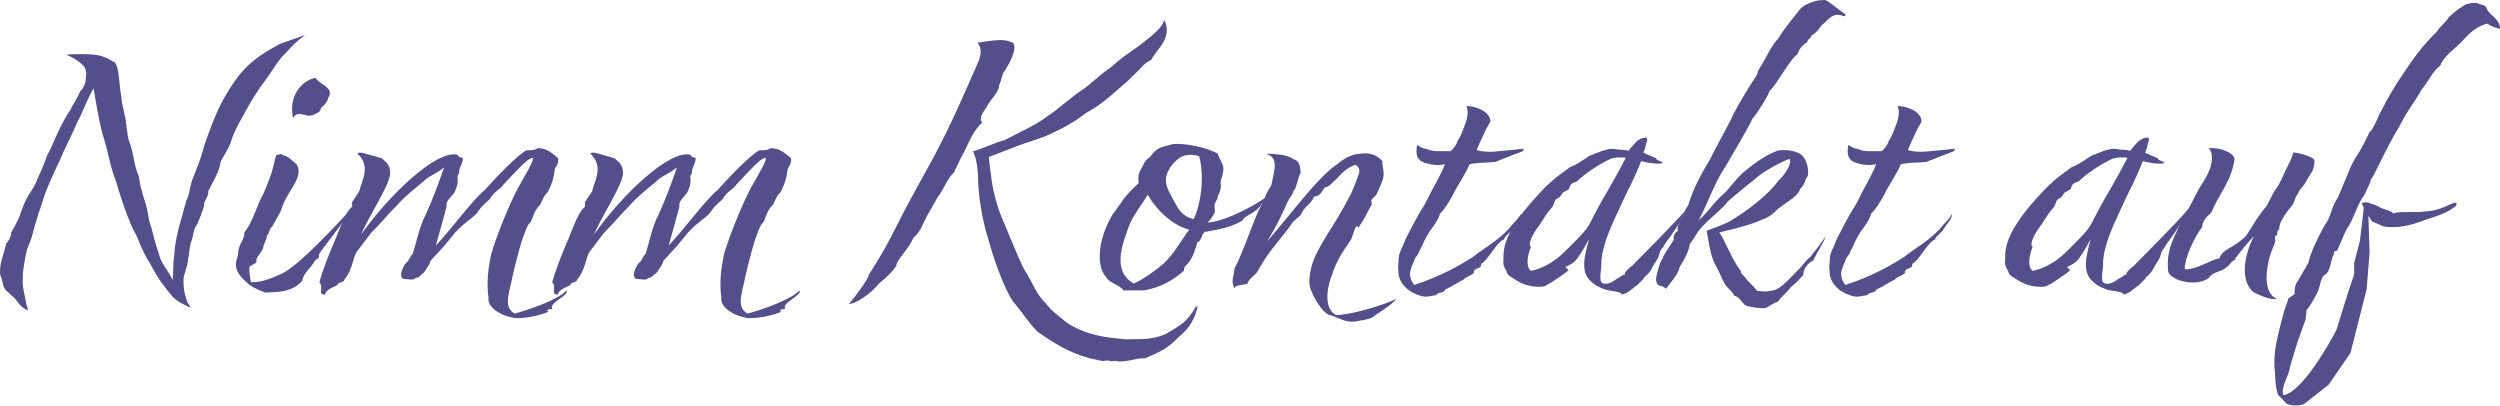
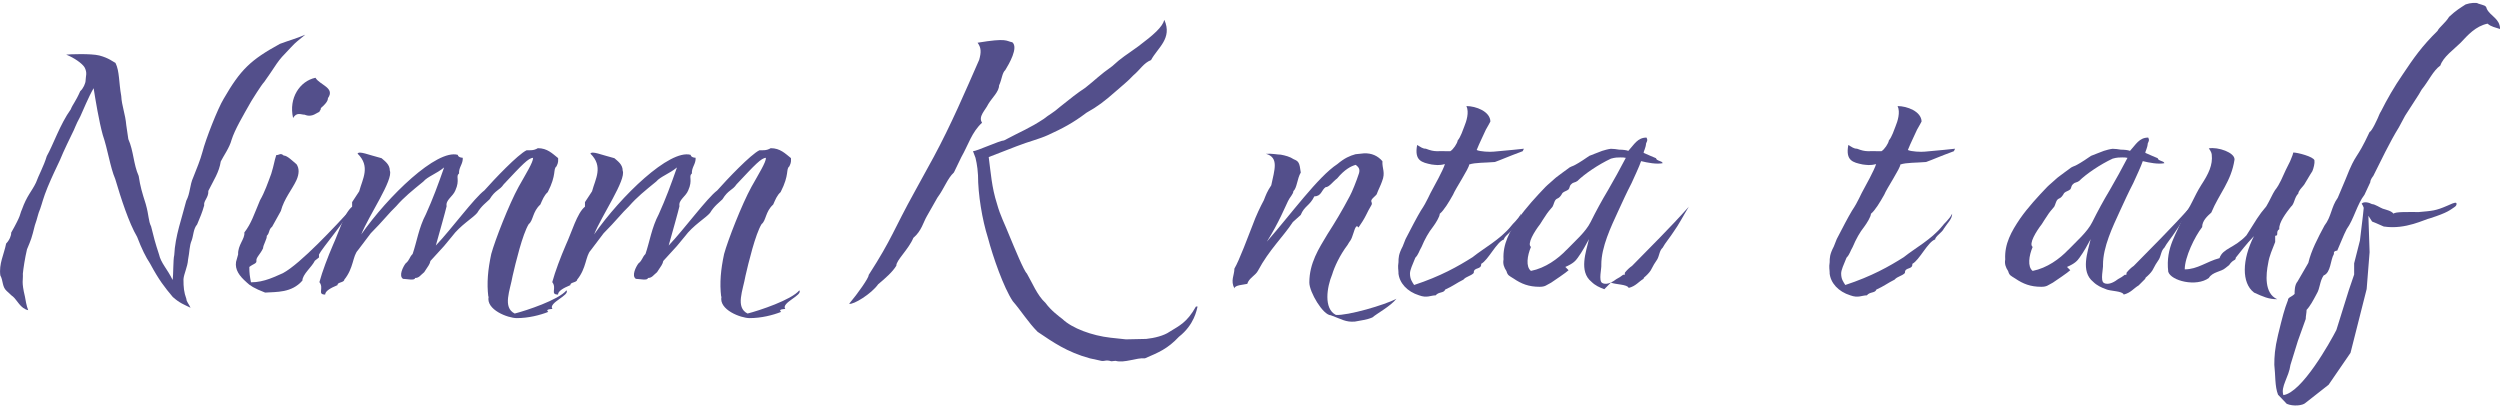
<svg xmlns="http://www.w3.org/2000/svg" id="Ebene_2" viewBox="0 0 289.67 47">
  <defs>
    <style>
      .cls-1 {
        fill: #534f8b;
      }
    </style>
  </defs>
  <g id="Ebene_1-2" data-name="Ebene_1">
    <g>
      <path class="cls-1" d="M1.43,34.32l-.67-.62c-.53-.48-.38-1.2-.72-1.78-.19-1.34.43-2.45.67-3.7.38-.38.62-.96.58-1.25,1.25-2.21.96-2.06,1.25-2.69.58-1.63,1.15-2.11,1.63-3.12.29-.82.91-1.92,1.25-3.07.72-1.25,1.54-3.7,2.78-5.42.24-.62.53-.82,1.1-2.11.34-.29.62-.91.62-1.25,0-.48.24-.86-.14-1.54-.29-.43-1.15-1.06-2.11-1.44.38-.05,2.88-.14,3.84.1,1.1.29,1.58.72,1.87.86.48.96.38,2.26.67,3.84.05,1.1.48,2.11.58,3.36l.24,1.63c.62,1.39.58,2.88,1.2,4.27.19,1.25.38,1.87.82,3.26.38,1.34.29,1.92.62,2.59.29,1.2.48,1.92.91,3.22.24,1.06.96,1.68,1.58,2.98.1-.53.05-2.35.19-2.88.1-2.21.91-4.37,1.39-6.29.48-.91.38-1.78.82-2.74.38-.96.82-2.02,1.06-2.93.38-1.49,1.78-5.04,2.45-6.14,1.97-3.41,3.12-4.51,6.53-6.38,1.01-.38,1.92-.62,2.93-1.06-.86.72-1.1.86-1.63,1.44-1.1,1.15-1.2,1.25-1.68,1.92-.53.82-1.01,1.49-1.44,2.11-.34.34-1.49,2.21-1.49,2.21-1.01,1.78-1.92,3.31-2.3,4.51-.24.91-.91,1.82-1.25,2.5-.19,1.25-.82,2.16-1.44,3.41.05.77-.58,1.15-.48,1.68-.24.86-.48,1.39-.82,2.21-.43.48-.43,1.3-.62,1.82-.29.67-.24,1.34-.43,2.26-.05.82-.48,1.63-.53,2.26,0,.96.05,1.49.34,2.3,0,.29.29.58.48,1.01-.77-.38-1.25-.53-2.06-1.25-.96-1.15-1.58-1.92-2.64-3.89-.48-.72-.96-1.68-1.49-3.07-.96-1.63-1.87-4.46-2.54-6.72-.58-1.34-.86-3.41-1.44-5.09-.43-1.54-.86-4.13-1.06-5.42-.62,1.06-1.2,2.54-1.54,3.26-.58,1.06-.67,1.49-.91,1.92-.14.29-1.06,2.16-1.44,3.12-.58,1.25-.86,1.78-1.44,3.17-.53,1.3-.62,1.82-.86,2.5-.29.67-.29,1.01-.62,1.92-.38,1.54-.43,1.63-.91,2.78-.24,1.01-.43,2.26-.48,2.83.05.77-.19.86.24,2.64.05.29.19,1.15.38,1.58-.91-.19-1.25-1.15-1.82-1.63Z" />
      <path class="cls-1" d="M28.55,32.69c-.82-.72-1.34-1.44-1.2-2.35l.24-.86c-.05-1.1.82-1.82.72-2.54.82-1.06,1.15-2.16,1.82-3.74.53-.91.91-2.02,1.3-3.07.34-1.1.34-1.44.58-2.16.38,0,.48-.29.86.05.43,0,1.06.67,1.49,1.01q.48.72,0,1.82c-.48,1.06-1.44,2.16-1.82,3.6l-1.01,1.82c-.43.34-.24.67-.62,1.06.05.34-.43,1.06-.43,1.44-.34.72-.82,1.06-.77,1.44.05.34-.34.34-.82.72,0,.72.05,1.06.19,1.78,1.58,0,2.88-.72,3.7-1.06,2.06-1.1,6.14-5.52,7.78-7.3-.38,1.06-3.26,4.42-3.6,5.14v.34l-.48.38c-.34.72-1.44,1.58-1.44,2.3-1.25,1.44-3.02,1.3-4.32,1.39-1.25-.48-1.78-.82-2.16-1.2ZM36.56,9.02c.48.82,2.3,1.15,1.44,2.35,0,.38-.38.77-.82,1.15,0,.38-.38.43-.1.43-.38.05-.86.72-1.78.34-.43,0-.91-.34-1.34.38-.53-2.3.77-4.27,2.59-4.66Z" />
      <path class="cls-1" d="M56.58,34.37c-.19-1.58-.05-3.12.34-4.94.43-1.58,2.06-5.76,3.17-7.78.86-1.54,1.68-2.83,1.68-3.36-.53,0-1.25.77-3.41,3.07-.48.72-.96.62-1.63,1.73-.34.34-.96.77-1.44,1.58-.48.58-1.97,1.44-2.93,2.74l-.91,1.1-1.58,1.73c-.05.34-.24.58-.72,1.3-.43.34-.58.67-1.06.67,0,.34-1.01.1-1.39.1-.53-.34,0-1.39.29-1.78.48-.38.43-.72.82-1.1.48-1.39.72-3.07,1.54-4.61.82-1.82,1.39-3.36,2.11-5.42-.86.72-1.92,1.06-2.4,1.63-1.34,1.1-2.21,1.78-3.17,2.88-.77.72-1.54,1.73-2.93,3.12l-1.49,1.97c-.62.67-.48,2.06-1.58,3.41,0,.34-.86.29-.77.62-.91.38-1.44.72-1.44,1.1-.96,0-.1-.72-.67-1.44.34-1.25.96-2.88,1.58-4.32.67-1.44,1.3-3.7,2.21-4.42v-.53l.82-1.25c.38-1.44,1.34-2.88-.19-4.37.19-.34,1.25.14,2.78.53.38.34.96.72.96,1.44.43,1.06-2.45,5.23-3.31,7.39,3.12-4.46,8.74-9.89,11.18-9.22.05.34.58.34.58.34.05.72-.48,1.1-.43,1.82-.43.34.14.72-.43,1.97-.29.72-1.15,1.1-1.01,1.82-.14.62-.82,3.02-1.25,4.56,1.82-1.92,4.46-5.52,5.62-6.38,1.15-1.3,3.89-4.18,4.9-4.66.43,0,.82.05,1.3-.24,1.1,0,1.68.62,2.35,1.15,0,.34.05.48-.19.96-.43.34.05.91-1.01,2.98-.43.38-.62.91-.86,1.44-.91.82-.82,1.87-1.34,2.26-.72,1.15-1.54,4.56-1.87,6-.29,1.68-1.2,3.65.24,4.37,1.34-.34,5.09-1.58,6-2.69.43.58-2.16,1.44-1.63,2.16,0,0-.91,0-.48.34-.96.38-2.3.72-3.65.72-1.01,0-3.6-.96-3.26-2.5Z" />
      <path class="cls-1" d="M83.56,34.37c-.19-1.58-.05-3.12.34-4.94.43-1.58,2.06-5.76,3.17-7.78.86-1.54,1.68-2.83,1.68-3.36-.53,0-1.25.77-3.41,3.07-.48.72-.96.62-1.63,1.73-.34.34-.96.77-1.44,1.58-.48.58-1.97,1.44-2.93,2.74l-.91,1.1-1.58,1.73c-.05.34-.24.58-.72,1.3-.43.34-.58.67-1.06.67,0,.34-1.01.1-1.39.1-.53-.34,0-1.39.29-1.78.48-.38.43-.72.82-1.1.48-1.39.72-3.07,1.54-4.61.82-1.82,1.39-3.36,2.11-5.42-.86.72-1.92,1.06-2.4,1.63-1.34,1.1-2.21,1.78-3.17,2.88-.77.72-1.54,1.73-2.93,3.12l-1.49,1.97c-.62.67-.48,2.06-1.58,3.41,0,.34-.86.29-.77.62-.91.38-1.44.72-1.44,1.1-.96,0-.1-.72-.67-1.44.34-1.25.96-2.88,1.58-4.32.67-1.44,1.3-3.7,2.21-4.42v-.53l.82-1.25c.38-1.44,1.34-2.88-.19-4.37.19-.34,1.25.14,2.78.53.38.34.96.72.96,1.44.43,1.06-2.45,5.23-3.31,7.39,3.12-4.46,8.74-9.89,11.18-9.22.05.34.58.34.58.34.05.72-.48,1.1-.43,1.82-.43.34.14.72-.43,1.97-.29.72-1.15,1.1-1.01,1.82-.14.62-.82,3.02-1.25,4.56,1.82-1.92,4.46-5.52,5.62-6.38,1.15-1.3,3.89-4.18,4.9-4.66.43,0,.82.05,1.3-.24,1.1,0,1.68.62,2.35,1.15,0,.34.05.48-.19.96-.43.34.05.91-1.01,2.98-.43.38-.62.91-.86,1.44-.91.82-.82,1.87-1.34,2.26-.72,1.15-1.54,4.56-1.87,6-.29,1.68-1.2,3.65.24,4.37,1.34-.34,5.09-1.58,6-2.69.43.58-2.16,1.44-1.63,2.16,0,0-.91,0-.48.34-.96.38-2.3.72-3.65.72-1.01,0-3.6-.96-3.26-2.5Z" />
      <path class="cls-1" d="M100.64,31.88c2.78-4.32,2.83-5.14,5.38-9.74l2.16-3.94c2.02-3.74,3.7-7.68,5.28-11.28.24-.86.24-1.39-.19-1.97,3.5-.58,3.26-.19,4.03-.05.72.62-.38,2.5-.82,3.22-.38.34-.38,1.06-.72,1.78,0,.72-.82,1.44-1.25,2.16-.34.72-1.2,1.44-.72,2.16-1.2,1.1-1.58,2.54-2.4,3.98l-.86,1.78c-.77.72-1.1,1.82-1.92,2.93l-1.2,2.11c-.43.72-.62,1.73-1.58,2.54-.53,1.3-2.02,2.64-1.97,3.22-.43.72-1.25,1.44-2.11,2.16-.77,1.1-2.88,2.4-3.36,2.26,1.01-1.2,2.26-2.98,2.26-3.31ZM128.77,41.86c-.77-.24-.72.1-1.39-.1l-1.1-.24c-2.64-.72-4.27-1.87-6.05-3.07-1.1-1.1-1.92-2.45-2.88-3.55-1.06-1.58-2.3-5.14-2.88-7.34-.67-2.11-1.15-5.04-1.15-7.25-.05-1.1-.29-2.02-.29-2.02l-.29-.77c.43,0,3.12-1.25,3.6-1.25,2.06-1.1,2.93-1.39,4.61-2.5.58-.48,1.06-.67,1.87-1.39,1.2-.96,1.97-1.58,2.93-2.21,1.1-.86,1.68-1.49,3.12-2.5,1.15-1.06,1.58-1.25,3.02-2.3,1.78-1.34,2.78-2.21,3.02-3.07.96,2.16-.77,3.22-1.54,4.66-.86.34-1.25,1.1-2.06,1.78-.67.72-1.25,1.15-2.06,1.87-1.25,1.1-2.06,1.73-3.36,2.45-1.58,1.2-2.78,1.82-4.46,2.59-1.06.48-2.16.72-3.65,1.3l-3.22,1.25c.24,1.78.34,3.5.96,5.42.38,1.39.91,2.35,1.44,3.7.58,1.39,1.68,4.08,2.02,4.37.62,1.06,1.2,2.54,2.16,3.41.62.86,1.54,1.54,1.97,1.87,1.1,1.06,3.41,1.92,5.57,2.16l1.78.19,2.35-.05c.96-.1,2.06-.38,2.69-.82,1.15-.72,2.02-1.06,3.07-2.93h.19c-.1.38-.38,2.11-2.16,3.5-1.3,1.39-2.35,1.82-3.94,2.5-.96-.1-2.35.58-3.41.29l-.48.05Z" />
-       <path class="cls-1" d="M130.16,33.65c-.48-.72-1.44-.72-1.97-1.49-.58-.67-.77-1.54-.77-2.5,0-1.68.72-3.55,1.49-4.8l1.01-1.39c.38-.67,1.15-1.44,2.02-2.26,0-.34-.19-.82.24-1.58.34-.48.38-1.01,1.01-1.39.67-.82.86-1.15,2.4-1.44.48-.34,3.7,0,5.52,1.01.05.38.58,1.15.62,1.49.14.77-.38,1.54-.29,1.92.05.34.05.77-.34,1.54.05.34-.43.72-.38,1.1l.05.72s-.34.77-.86,1.2c2.06-.05,6.29-2.35,7.49-3.5-.62.91-1.2,1.2-1.39,1.63-.72.86-2.02,1.2-2.02,1.63-1.3.77-2.5,1.01-4.42,1.34-.43.38-.38,1.15-.82,1.15-.34,1.1-.58,2.11-1.49,2.88l-.1.48c-1.34,1.15-2.69,1.92-4.61,2.26h-2.4ZM134.72,30.63c1.3-1.15,2.21-2.88,3.07-4.03-1.68-.38-3.65-2.02-4.8-4.03-.82,1.3-1.58,2.3-2.02,3.22-.96,2.5-2.16,5.57.38,7.06.91-.34,2.45-1.44,3.36-2.21ZM138.95,18.1c-1.01-.34-1.87-.1-2.26.19-.62.43-1.06.96-1.39,1.63-.48,1.15-.1,1.87.62,3.17.62,1.15,1.01,1.97,2.4,2.3.86-1.87,1.25-4.99.62-7.3Z" />
      <path class="cls-1" d="M154.21,36.53c-.91,0-2.5-2.69-2.5-3.79,0-2.26,1.1-3.94,2.11-5.62.86-1.34,1.68-2.69,2.59-4.42.24-.43.77-1.73,1.06-2.64.14-.53-.1-.72-.38-.96-.53.14-1.3.53-2.16,1.58-.48.34-.91,1.01-1.34,1.01-.48.34-.48,1.06-1.3,1.06-.53,1.1-1.15,1.1-1.58,2.16l-.91.82c-1.1,1.68-2.78,3.26-4.03,5.62-.29.58-1.06.86-1.25,1.54-.38.1-1.49.14-1.49.53-.48-.91,0-1.54,0-2.3.53-.86,1.68-3.94,2.11-5.04.38-1.06.91-2.16,1.3-2.88.24-.62.38-1.01.86-1.73.38-1.82.91-3.22-.62-3.65.72-.05,1.34.1,1.73.1.53.1,1.06.24,1.49.53.58.24.67.38.82,1.54-.43.72-.43,1.78-.86,2.16,0,.34-.43.72-.62,1.15-.29.58-1.06,2.5-2.45,4.7,2.78-3.17,5.95-7.54,8.16-8.98.86-.72,1.44-.96,2.11-1.15l.96-.1c.91-.05,1.63.29,2.16.91-.05.86.38,1.3-.05,2.35-.14.43-.43.96-.62,1.49-.14.19-.48.43-.58.62-.14.29.1.24,0,.58-.19.29-.53.96-.67,1.25-.24.48-.53.91-.82,1.34-.05.19-.14-.29-.34,0-.19.24-.38,1.2-.62,1.54-.1.14-.24.34-.34.53-.91,1.2-1.54,2.59-1.78,3.41-.62,1.49-1.01,3.98.43,4.7,1.34.1,5.66-1.15,7.01-1.87-.67.86-2.3,1.73-2.78,2.16-.67.29-1.34.34-2.02.48-1.06.1-1.58-.29-2.78-.72Z" />
      <path class="cls-1" d="M162.04,31.63c0-.38-.1-.62,0-1.25,0-.48,0-.91.48-1.82l.34-.86c.62-1.2,1.34-2.59,1.78-3.31.72-1.06.96-1.82,1.44-2.64,0,0,1.15-2.06,1.34-2.74-.72.19-1.06.1-1.54.05-1.15-.24-2.02-.43-1.68-2.26.43.24.62.43,1.01.43,1.1.43,1.25.24,2.83.29.34-.19.82-.91.86-1.25.34-.38.62-1.25.77-1.63.24-.58.58-1.63.24-2.35,1.1,0,2.74.62,2.78,1.78-.1.19-.19.38-.53.96-.29.67-.72,1.49-1.06,2.35.38.19,1.54.24,1.97.19,1.54-.14,3.17-.29,3.5-.34l-.14.29c-1.82.67-2.4.96-3.22,1.25-1.1.1-2.3.05-2.98.29,0,.43-1.58,2.78-1.87,3.5-.48.86-1.06,1.82-1.54,2.21,0,.34-.48,1.1-.77,1.49-.53.67-.96,1.44-1.34,2.35-.29.48-.34.86-.72,1.25-.34.82-.62,1.44-.62,1.82,0,.67.24.96.48,1.34,3.07-1.01,5.09-2.16,6.77-3.22,1.25-1.01,3.22-2.06,4.46-3.6.19-.29.82-.77,1.15-1.44,0,.62-.53,1.06-.96,1.73-.19.43-1.01.91-1.01,1.25-.86.29-1.82,2.4-2.64,2.83.05.72-.86.34-.86,1.01v.05c-.38.38-.86.38-1.2.77-.77.38-1.25.77-2.11,1.15-.14.43-.77.24-1.1.67-.58,0-1.01.34-1.92,0-1.39-.43-2.3-1.44-2.4-2.59Z" />
-       <path class="cls-1" d="M185.89,33.51c-.53-.19-1.06-.43-1.49-.86-1.49-1.2-.62-3.5-.29-4.94-.34.62-.77,1.44-1.3,2.16-.24.34-.53.67-1.44,1.06l.38.38c-.24.24-1.73,1.25-2.02,1.44-.58.29-.67.48-1.34.48-1.25,0-2.11-.34-3.02-.96-.53-.34-.67-.34-.82-.86-.29-.43-.43-.86-.34-1.34-.1-1.82.72-3.26,1.73-4.75.91-1.3,2.06-2.54,3.12-3.65.34-.34.67-.58,1.01-.91.24-.24.77-.58,1.06-.82.24-.19.43-.29.72-.53.34-.19.38-.14.72-.34.29-.14,1.39-.86,1.58-1.01.29-.1.82-.34,1.49-.58.34-.1.62-.19,1.01-.24.29,0,.67.05.96.1.43,0,.82.05,1.06.14.67-.72,1.06-1.54,2.11-1.54.14.29.1.34-.05.67-.05.58-.29.91-.29,1.1.67.29.96.43,1.44.62.05.34.72.29.77.58-.72.14-1.73-.05-2.5-.24-.19.58-.82,1.92-1.1,2.54-.67,1.3-.91,1.87-1.54,3.22-.86,1.87-1.97,4.18-1.97,6.24.05.38-.34,1.87.1,2.11.58.34,1.39-.24,1.63-.43.29-.14.58-.34.82-.53l.14.05.05-.29c.24-.29.53-.58.82-.77,1.92-1.97,4.42-4.42,6.58-6.86-.67,1.1-1.15,2.06-1.78,2.93-.29.48-1.01,1.34-1.25,1.82-.38.34-.38.91-.62,1.34-.29.43-.48.72-.77,1.3-.19.29-.48.58-.77.82-.05.05-.05.1-.05.14l-.77.77c-.58.34-.91.86-1.73,1.06-.14-.43-1.54-.38-2.06-.62ZM181.52,28.95c.91-.96,2.21-2.06,2.78-3.22.62-1.25,1.3-2.5,2.02-3.7.62-1.06,1.49-2.64,2.06-3.74-.24-.05-.34-.05-.62-.05s-.62,0-1.1.14c-1.44.67-3.07,1.78-3.89,2.59-.24.19-.48.14-.67.34-.29.24-.19.43-.34.62-.19.19-.53.24-.72.43-.38.72-.62.58-.77.77-.19.19-.24.58-.38.82-.29.34-.58.67-.82,1.06-.24.34-.43.67-.62.96-.67.86-1.54,2.3-1.06,2.64-.43,1.01-.62,2.3,0,2.78,1.68-.34,3.12-1.39,4.13-2.45Z" />
-       <path class="cls-1" d="M202.21,35.38c-.38-.38-.82-1.1-1.25-1.1-.38-.72-.82-.82-1.2-1.54-.38-.72-.58-1.34-1.01-2.06-.62-1.1-.77-2.93-1.01-3.94,1.06-.38,1.92-.72,2.69-1.1,1.78-1.06,4.42-2.98,5.66-4.75.48-.38,1.54-1.73,1.3-2.45h-.14c-1.39.53-3.12,1.63-3.5,1.97-.48.38-2.16,1.73-3.55,2.93-.48.72-2.3,2.16-2.83,2.78-.86.86-.82,1.2-1.58,2.16-.1.82-.53,1.58-1.15,2.64-.29,1.1-1.15,1.82-1.58,2.54,0,0-.43-.38-.86-.38-.38-.34-.38-.72-.19-1.44.24-.72.19-.96.62-1.68.29-.72.86-1.44,1.3-2.16,0-.34-.05-.72.48-1.06-.19-.72.53-1.44.86-2.16-.1-.38.43-.72.43-1.1.62-1.87,1.44-3.36,2.45-5.04.67-1.44,1.97-3.6,2.78-5.38.62-1.15,1.78-3.12,2.64-4.37.05-.14.1-.24.1-.43l.72-1.2c.38-.67.82-1.68,1.68-2.64.86-1.39,1.58-2.16,2.54-3.41.58-.58,1.58-.86,2.06-.96q.53-.05.82-.05c.62.29,1.15.82,2.16,1.54.34.19.19.34-.05.34-1.25-.67-2.11.82-2.5,1.01-.38.53-.67.91-1.2,1.25-.14.38-.48.38-.48.72-.58.38-.91.72-1.15,1.44-.77.38-2.4,3.5-3.22,4.22-.24.72-1.63,2.88-2.02,3.26-.05.34-2.74,4.9-3.02,5.38-1.44,2.16-1.87,3.84-3.17,6.34,1.34-1.2,1.68-2.06,3.12-3.26.62-.72,1.25-1.54,2.02-2.26,1.58-1.3,2.11-1.58,2.93-2.06l1.06-.48c1.25-.19,2.54.14,2.93.67.53.58.86,2.16.38,2.54-.19.48-.19.72-.67,1.2-.38.96-1.1,1.2-2.59,2.35-.38.38-.96.96-1.87,1.25-.86.43-2.69.96-4.37,1.34l-.58.14c.53.58,1.44,3.12,2.5,4.46,0,.38.24.43.48.72.48.67,1.01,1.01,1.39,1.58.38,0,.91.19,1.54,0,1.06,0,1.97-1.15,3.12-2.3.67-.62.91-1.15,1.49-1.58.43-.53,1.3-1.63,1.82-2.45-.34,1.01-.77,1.39-1.44,2.83-.58.24-1.2.96-1.15,1.68-.67.72-.86.91-1.44,1.39-.43.62-.86.82-1.54,1.73-.43,0-1.15.72-1.58.72s-1.34-.05-2.16-.34Z" />
+       <path class="cls-1" d="M185.89,33.51c-.53-.19-1.06-.43-1.49-.86-1.49-1.2-.62-3.5-.29-4.94-.34.62-.77,1.44-1.3,2.16-.24.34-.53.67-1.44,1.06l.38.38c-.24.24-1.73,1.25-2.02,1.44-.58.29-.67.48-1.34.48-1.25,0-2.11-.34-3.02-.96-.53-.34-.67-.34-.82-.86-.29-.43-.43-.86-.34-1.34-.1-1.82.72-3.26,1.73-4.75.91-1.3,2.06-2.54,3.12-3.65.34-.34.67-.58,1.01-.91.24-.24.77-.58,1.06-.82.24-.19.43-.29.72-.53.34-.19.38-.14.72-.34.29-.14,1.39-.86,1.58-1.01.29-.1.82-.34,1.49-.58.34-.1.62-.19,1.01-.24.29,0,.67.05.96.1.43,0,.82.05,1.06.14.67-.72,1.06-1.54,2.11-1.54.14.29.1.34-.05.67-.05.58-.29.91-.29,1.1.67.29.96.43,1.44.62.05.34.72.29.77.58-.72.14-1.73-.05-2.5-.24-.19.58-.82,1.92-1.1,2.54-.67,1.3-.91,1.87-1.54,3.22-.86,1.87-1.97,4.18-1.97,6.24.05.38-.34,1.87.1,2.11.58.34,1.39-.24,1.63-.43.29-.14.58-.34.82-.53l.14.05.05-.29c.24-.29.53-.58.82-.77,1.92-1.97,4.42-4.42,6.58-6.86-.67,1.1-1.15,2.06-1.78,2.93-.29.48-1.01,1.34-1.25,1.82-.38.34-.38.91-.62,1.34-.29.43-.48.72-.77,1.3-.19.29-.48.58-.77.82-.05.05-.05.1-.05.14c-.58.34-.91.86-1.73,1.06-.14-.43-1.54-.38-2.06-.62ZM181.52,28.95c.91-.96,2.21-2.06,2.78-3.22.62-1.25,1.3-2.5,2.02-3.7.62-1.06,1.49-2.64,2.06-3.74-.24-.05-.34-.05-.62-.05s-.62,0-1.1.14c-1.44.67-3.07,1.78-3.89,2.59-.24.19-.48.14-.67.34-.29.24-.19.43-.34.62-.19.19-.53.24-.72.43-.38.72-.62.58-.77.77-.19.19-.24.58-.38.82-.29.34-.58.67-.82,1.06-.24.34-.43.67-.62.96-.67.86-1.54,2.3-1.06,2.64-.43,1.01-.62,2.3,0,2.78,1.68-.34,3.12-1.39,4.13-2.45Z" />
      <path class="cls-1" d="M212,31.63c0-.38-.1-.62,0-1.25,0-.48,0-.91.48-1.82l.34-.86c.62-1.2,1.34-2.59,1.78-3.31.72-1.06.96-1.82,1.44-2.64,0,0,1.15-2.06,1.34-2.74-.72.19-1.06.1-1.54.05-1.15-.24-2.02-.43-1.68-2.26.43.24.62.43,1.01.43,1.1.43,1.25.24,2.83.29.34-.19.82-.91.86-1.25.34-.38.62-1.25.77-1.63.24-.58.58-1.63.24-2.35,1.1,0,2.74.62,2.78,1.78-.1.19-.19.38-.53.96-.29.67-.72,1.49-1.06,2.35.38.19,1.54.24,1.97.19,1.54-.14,3.17-.29,3.5-.34l-.14.29c-1.82.67-2.4.96-3.22,1.25-1.1.1-2.3.05-2.98.29,0,.43-1.58,2.78-1.87,3.5-.48.86-1.06,1.82-1.54,2.21,0,.34-.48,1.1-.77,1.49-.53.67-.96,1.44-1.34,2.35-.29.48-.34.86-.72,1.25-.34.82-.62,1.44-.62,1.82,0,.67.24.96.48,1.34,3.07-1.01,5.09-2.16,6.77-3.22,1.25-1.01,3.22-2.06,4.46-3.6.19-.29.82-.77,1.15-1.44,0,.62-.53,1.06-.96,1.73-.19.43-1.01.91-1.01,1.25-.86.29-1.82,2.4-2.64,2.83.05.72-.86.34-.86,1.01v.05c-.38.38-.86.38-1.2.77-.77.38-1.25.77-2.11,1.15-.14.43-.77.24-1.1.67-.58,0-1.01.34-1.92,0-1.39-.43-2.3-1.44-2.4-2.59Z" />
      <path class="cls-1" d="M244.02,33.51c-.53-.19-1.06-.43-1.49-.86-1.49-1.2-.62-3.5-.29-4.94-.34.62-.77,1.44-1.3,2.16-.24.34-.53.67-1.44,1.06l.38.38c-.24.24-1.73,1.25-2.02,1.44-.58.29-.67.48-1.34.48-1.25,0-2.11-.34-3.02-.96-.53-.34-.67-.34-.82-.86-.29-.43-.43-.86-.34-1.34-.1-1.82.72-3.26,1.73-4.75.91-1.3,2.06-2.54,3.12-3.65.34-.34.67-.58,1.01-.91.24-.24.77-.58,1.06-.82.24-.19.43-.29.72-.53.34-.19.38-.14.72-.34.29-.14,1.39-.86,1.58-1.01.29-.1.82-.34,1.49-.58.34-.1.62-.19,1.01-.24.29,0,.67.05.96.1.43,0,.82.05,1.06.14.67-.72,1.06-1.54,2.11-1.54.14.29.1.34-.05.67-.05.58-.29.91-.29,1.1.67.29.96.43,1.44.62.05.34.72.29.77.58-.72.14-1.73-.05-2.5-.24-.19.58-.82,1.92-1.1,2.54-.67,1.3-.91,1.87-1.54,3.22-.86,1.87-1.97,4.18-1.97,6.24.05.38-.34,1.87.1,2.11.58.34,1.39-.24,1.63-.43.29-.14.58-.34.82-.53l.14.05.05-.29c.24-.29.53-.58.82-.77,1.92-1.97,4.42-4.42,6.58-6.86-.67,1.1-1.15,2.06-1.78,2.93-.29.48-1.01,1.34-1.25,1.82-.38.34-.38.91-.62,1.34-.29.43-.48.72-.77,1.3-.19.29-.48.58-.77.82-.05.05-.05.1-.05.14l-.77.77c-.58.34-.91.86-1.73,1.06-.14-.43-1.54-.38-2.06-.62ZM239.65,28.95c.91-.96,2.21-2.06,2.78-3.22.62-1.25,1.3-2.5,2.02-3.7.62-1.06,1.49-2.64,2.06-3.74-.24-.05-.34-.05-.62-.05s-.62,0-1.1.14c-1.44.67-3.07,1.78-3.89,2.59-.24.19-.48.14-.67.34-.29.24-.19.43-.34.62-.19.19-.53.24-.72.43-.38.72-.62.58-.77.77-.19.19-.24.58-.38.82-.29.34-.58.67-.82,1.06-.24.34-.43.67-.62.96-.67.86-1.54,2.3-1.06,2.64-.43,1.01-.62,2.3,0,2.78,1.68-.34,3.12-1.39,4.13-2.45Z" />
      <path class="cls-1" d="M261.16,33.89c-1.44-1.1-1.39-3.79,0-6.53-1.01,1.06-1.44,1.68-2.11,2.5,0,.38-.29.14-.77.86l-.43.34c-.48.43-1.49.43-1.92,1.15-1.44,1.06-4.37.34-4.7-.72-.34-2.93,1.06-4.42,1.73-6.43.91-1.1,1.2-2.21,2.11-3.65.82-1.25,1.34-2.3,1.2-3.5-.05-.38-.29-.62-.34-.72,1.06-.19,3.02.48,2.98,1.3-.38,2.54-1.78,3.94-2.69,6.14-.48.43-1.06.96-1.06,1.68-.86,1.1-2.02,3.5-2.02,4.9,1.49,0,2.54-.91,4.03-1.3.38-1.15,1.73-1.15,3.12-2.64,1.1-1.73,1.39-2.3,2.3-3.36.43-.72.72-1.44,1.01-1.87.58-.72.86-1.54,1.25-2.35.29-.62.48-.91.58-1.2.19-.43.24-.62.29-.82.48,0,2.35.48,2.45.91.05.34-.1.91-.24,1.25l-.24.38-.72,1.2c-.24.29-.67.72-.67,1.01-.48.48-.43,1.2-.86,1.54-.53.67-1.44,1.87-1.34,2.59-.48.29,0,.77-.48.77v.72c-.34.91-.67,1.54-.82,2.5-.24,1.2-.48,3.46,1.06,4.13-1.01,0-1.63-.29-2.69-.77Z" />
      <path class="cls-1" d="M289.67,3.36c-.53-.19-1.01-.24-1.44-.62-1.39.29-2.3,1.34-3.12,2.21-.77.77-2.02,1.63-2.35,2.64-.86.62-1.34,1.78-2.16,2.78l-.34.58-1.58,2.45-.72,1.34c-1.1,1.78-2.11,3.94-2.98,5.66,0,0-.34.38-.34.72l-.67,1.44c-.86,1.1-1.25,2.88-2.06,3.98-.38.72-.77,1.78-1.1,2.5,0,0-.48,0-.38.38-.43.72-.34,2.16-1.2,2.5-.48.72-.38,1.44-.82,2.16-.38.72-.77,1.44-1.15,1.82,0,.34-.1.72-.1,1.06l-.91,2.54-.86,2.78c-.19,1.44-1.15,2.5-.82,3.5,2.16-.29,5.42-6.14,6.14-7.54l1.44-4.61.62-1.82v-1.3l.67-2.64.34-2.83.1-.96c-.05-.19-.14-.34-.24-.48.24-.29.86-.14,1.2.05.34,0,.96.43,1.25.53.43.14.96.24,1.25.58.19-.24,1.63-.19,2.93-.19,1.54-.14,1.92-.14,3.26-.72.43-.19.91-.43,1.06-.34.1.1.05.34-.19.48-.53.34-.72.62-2.83,1.3-.58.1-2.83,1.34-5.33.96.14.1-.96-.43-1.39-.58l-.43-.67.14,4.22-.34,4.27-1.87,7.39-2.54,3.7-2.69,2.11c-.29.29-1.39.43-2.16.1l-1.01-1.06c-.38-.96-.29-2.3-.43-3.46,0-.91.05-1.87.43-3.46.53-2.16.72-2.93,1.15-4.03,0-.34.38-.34.77-.72,0-.34,0-1.06.34-1.44l1.25-2.16c.34-1.44,1.1-2.88,1.87-4.32.82-1.06.77-2.16,1.54-3.22l.91-2.16c1.3-3.31,1.15-1.97,2.78-5.47.29-.1.91-1.54.96-1.63.05-.1.24-.62.34-.72.72-1.44,1.58-2.93,2.54-4.32,1.25-1.87,2.21-3.26,4.03-5.04.19-.43.91-.91,1.34-1.63.82-.77,1.34-1.06,1.92-1.44.53-.19,1.3-.24,1.44-.1.72.24.91.19,1.01.62.43.86,1.49,1.1,1.54,2.3Z" />
    </g>
  </g>
</svg>